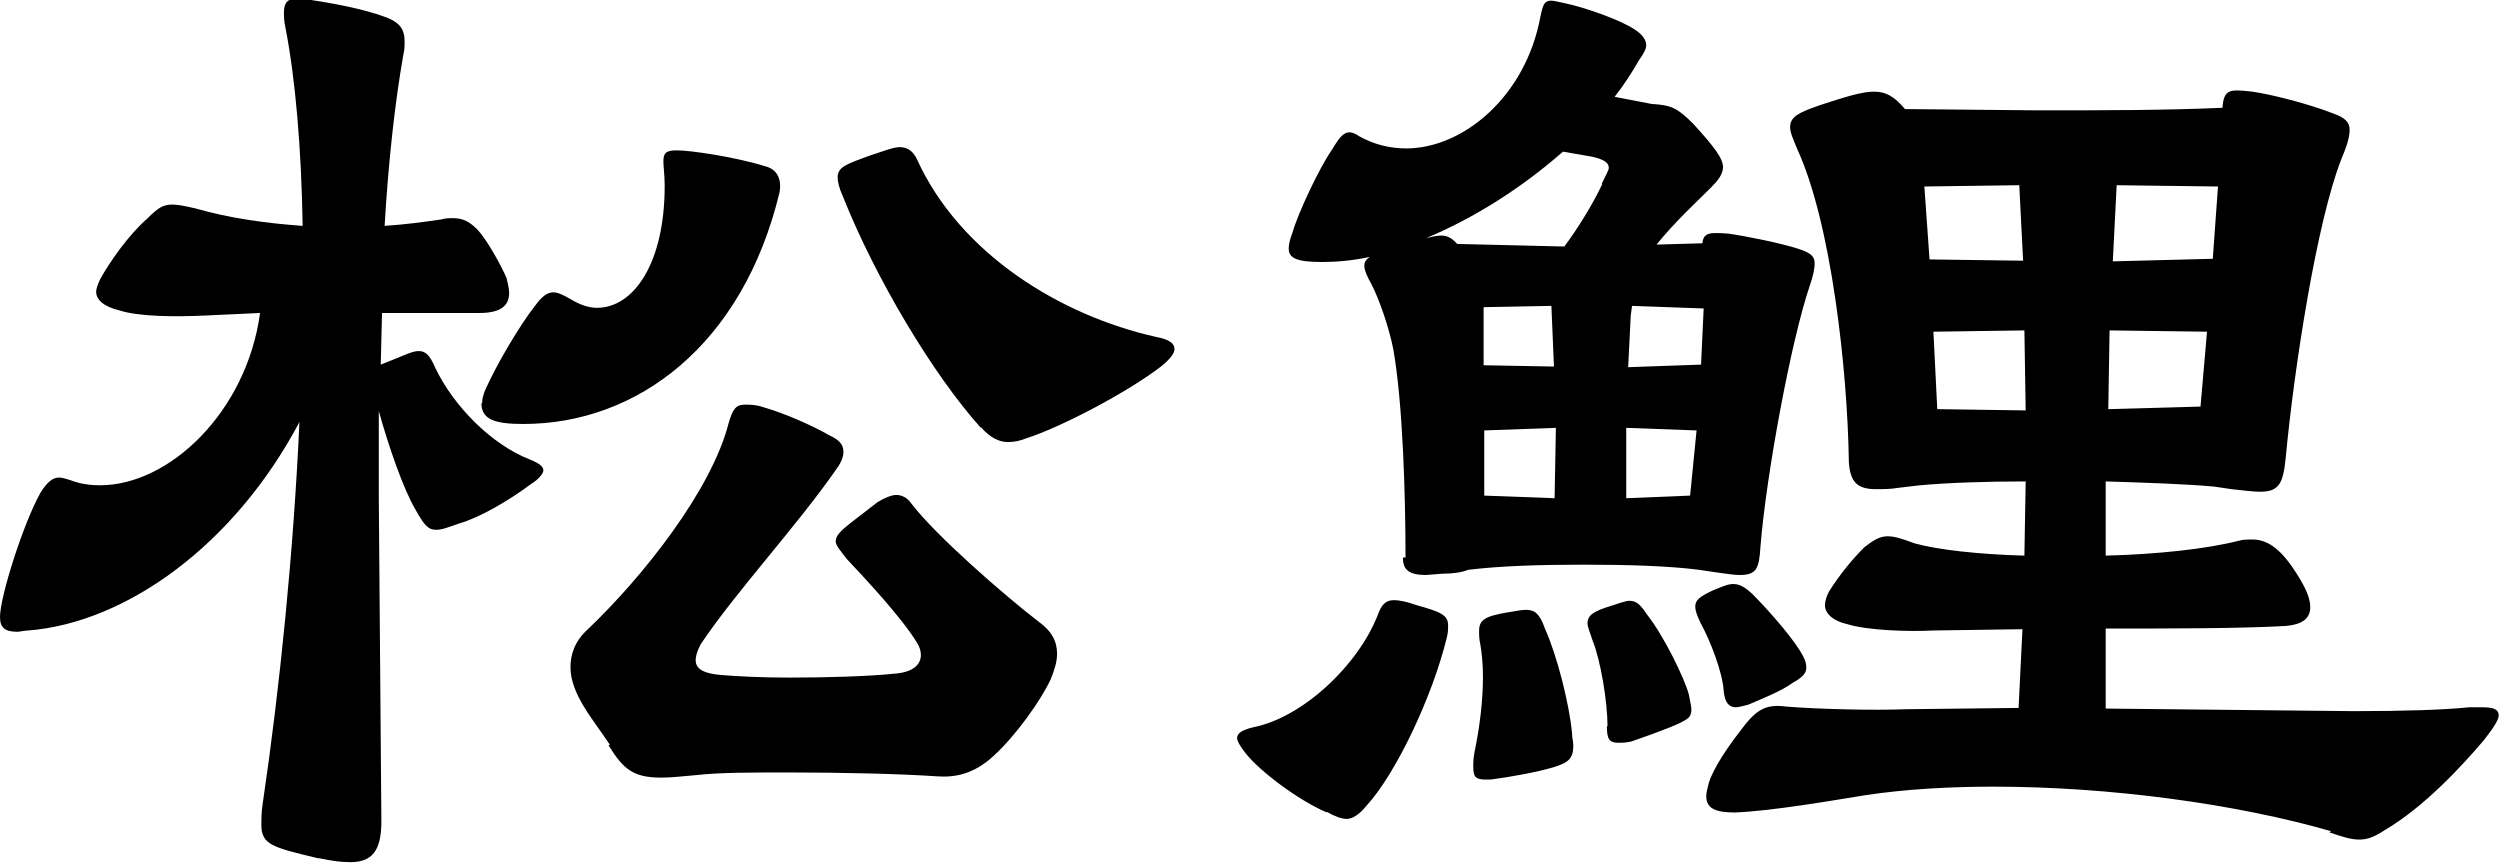
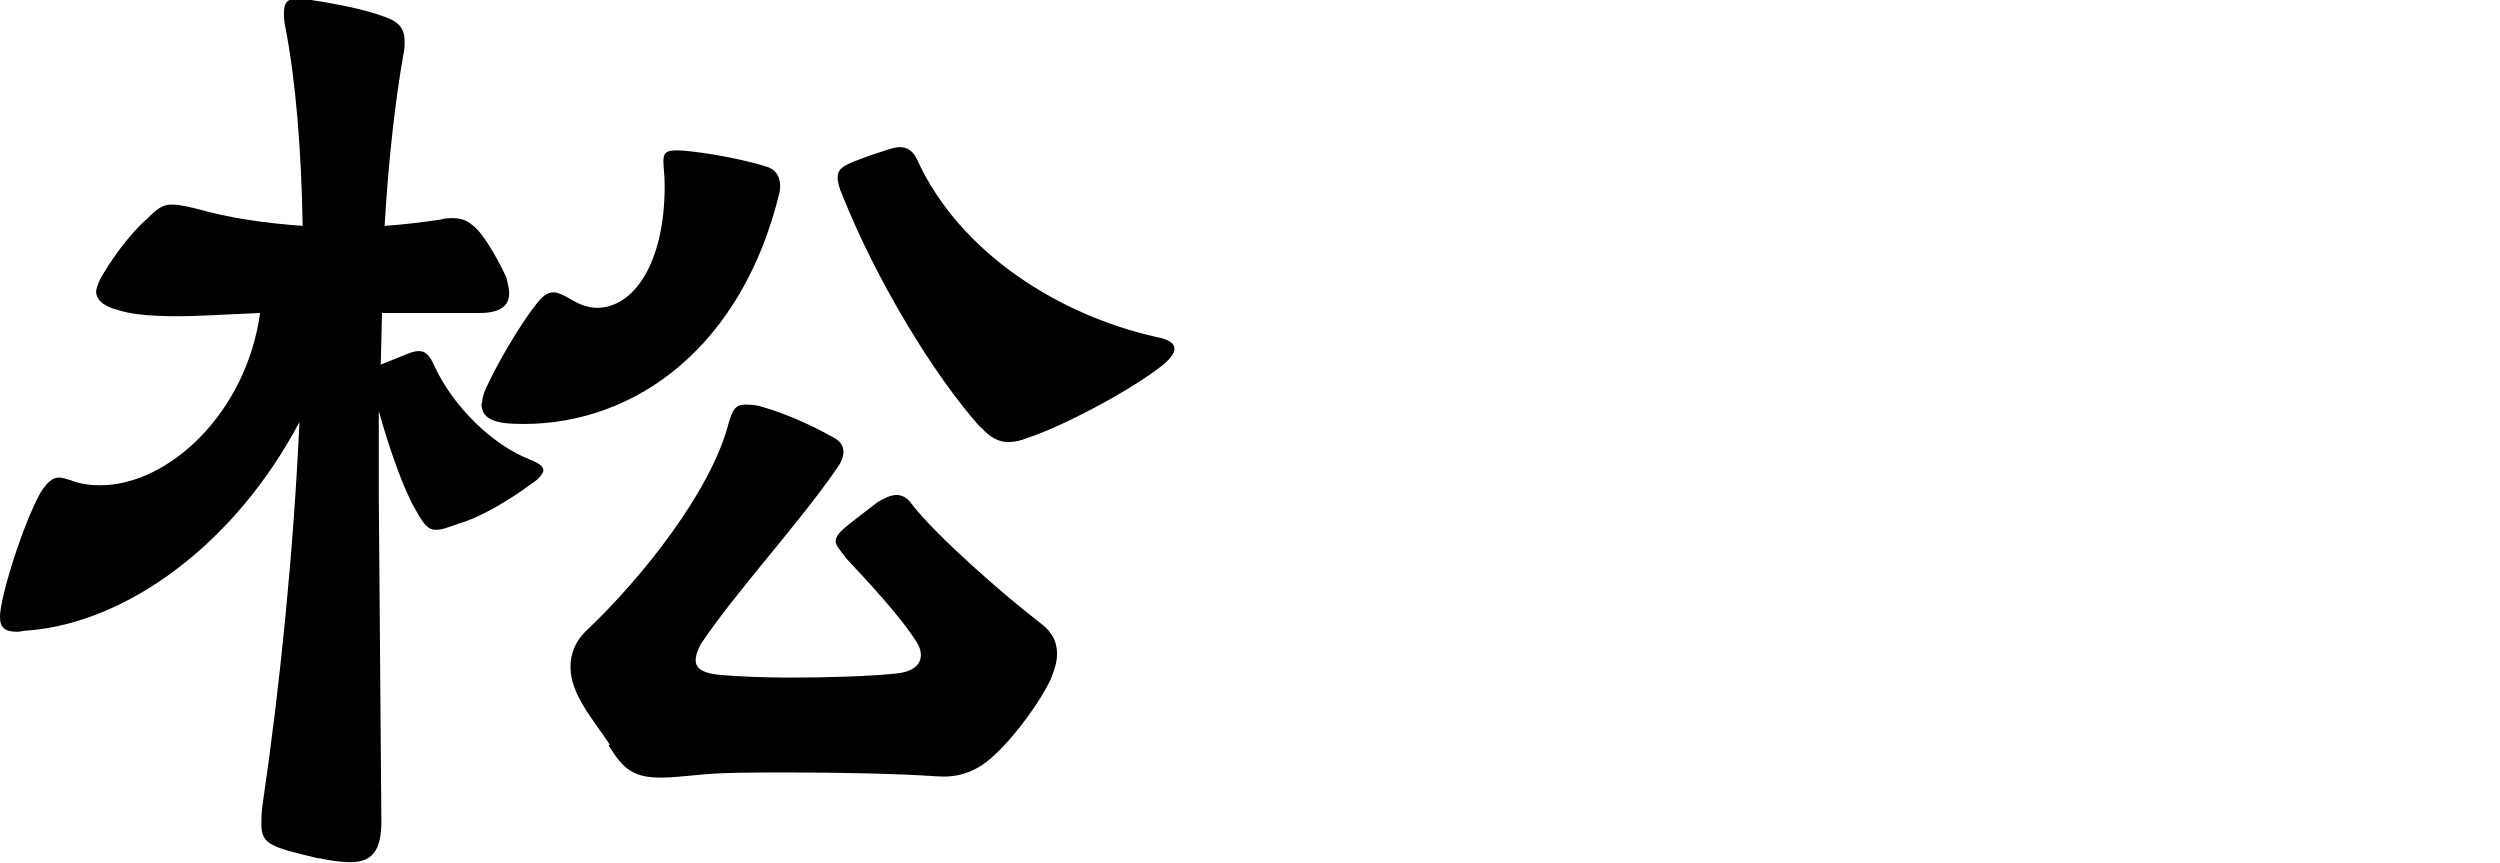
<svg xmlns="http://www.w3.org/2000/svg" id="_レイヤー_2" viewBox="0 0 38.74 13.37">
  <g id="_レイヤー_1-2">
-     <path d="M4.93,13.3c-.71-.17-.88-.21-.88-.52,0-.08,0-.19.02-.32.27-1.83.48-3.93.57-5.92-1.01,1.91-2.69,3.11-4.2,3.23-.06,0-.13.02-.17.02-.19,0-.27-.06-.27-.23,0-.31.36-1.45.63-1.93.11-.17.19-.23.29-.23.04,0,.1.02.17.04.15.06.31.08.46.08,1.07,0,2.27-1.13,2.48-2.67l-.86.04c-.44.02-1.01.02-1.32-.08-.25-.06-.36-.17-.36-.29,0-.04.02-.1.06-.19.15-.27.44-.69.74-.95.15-.15.23-.21.38-.21.08,0,.19.02.36.06.52.15,1.09.23,1.66.27-.02-1.2-.11-2.27-.27-3.09-.02-.08-.02-.17-.02-.21,0-.21.1-.25.36-.21.4.06.88.15,1.2.27.23.08.31.19.31.38,0,.06,0,.13-.02.21-.13.74-.23,1.64-.29,2.65.31-.02.61-.06.88-.1.06-.02.13-.02.17-.02.15,0,.25.04.38.17.15.15.38.57.46.76.02.08.04.17.04.23,0,.21-.15.31-.46.31h-1.51l-.02.8.25-.1c.15-.06.25-.11.34-.11.1,0,.17.06.25.25.29.61.88,1.2,1.47,1.43.15.06.21.11.21.17,0,.04-.06.13-.19.21-.36.27-.82.53-1.11.61-.17.06-.27.1-.36.1-.13,0-.19-.08-.32-.31-.19-.32-.42-.99-.57-1.53v1.34l.04,5.02c0,.46-.15.63-.48.63-.15,0-.29-.02-.48-.06ZM7.47,6.25c0-.06.02-.15.06-.23.17-.38.53-.99.76-1.28.11-.15.19-.21.29-.21.06,0,.15.04.27.11.13.08.27.13.4.13.57,0,1.05-.69,1.05-1.89,0-.17-.02-.29-.02-.38,0-.13.04-.17.21-.17.21,0,.9.1,1.38.25.15.04.25.17.21.4-.57,2.37-2.21,3.59-3.97,3.59-.42,0-.65-.06-.65-.32ZM9.45,11.54c-.25-.38-.61-.78-.61-1.2,0-.19.06-.4.27-.59.84-.8,1.91-2.14,2.18-3.19.06-.21.11-.29.25-.29.08,0,.17,0,.29.04.34.1.73.27,1.03.44.13.06.21.13.21.25,0,.06-.02.15-.11.27-.61.88-1.55,1.89-2.1,2.71-.06.11-.08.19-.08.25,0,.15.15.21.4.23.23.02.63.04,1.05.04.59,0,1.24-.02,1.62-.06.31-.02.42-.15.42-.29,0-.06-.02-.13-.06-.19-.23-.38-.78-.97-1.09-1.3-.1-.13-.17-.21-.17-.27,0-.08.06-.15.21-.27l.44-.34c.1-.06.21-.11.29-.11s.17.04.23.13c.38.5,1.45,1.43,1.97,1.83.21.15.29.31.29.5,0,.13-.04.25-.1.4-.15.32-.53.86-.88,1.18-.31.29-.61.34-.88.32-.59-.04-1.49-.06-2.31-.06-.54,0-1.07,0-1.41.04-.23.02-.4.04-.55.04-.44,0-.59-.13-.82-.5ZM15.2,6.63c-.74-.82-1.64-2.33-2.14-3.59-.06-.13-.08-.23-.08-.29,0-.17.15-.21.5-.34.19-.06.36-.13.46-.13.12,0,.21.06.27.19.67,1.47,2.23,2.42,3.7,2.75.21.04.29.1.29.19,0,.06-.06.15-.21.27-.52.4-1.55.94-2.08,1.11-.1.04-.19.06-.29.06-.13,0-.27-.06-.42-.23Z" />
-     <path d="M20.56,12.59c-.44-.19-1.03-.63-1.26-.92-.08-.1-.13-.19-.13-.23,0-.08.08-.13.25-.17.76-.15,1.62-.95,1.93-1.74.06-.17.13-.23.25-.23.08,0,.19.02.36.08.36.1.48.15.48.31,0,.06,0,.11-.02.19-.23.94-.8,2.12-1.24,2.6-.12.15-.23.21-.31.21s-.19-.04-.31-.11ZM21.78,8.64c0-.94-.04-2.39-.19-3.23-.06-.31-.21-.76-.34-1.01-.13-.23-.15-.34-.02-.42-.27.06-.53.08-.74.08-.4,0-.52-.06-.52-.21,0-.06.02-.15.06-.25.08-.29.42-1.01.61-1.28.15-.25.23-.34.42-.21.23.13.48.19.73.19.88,0,1.85-.8,2.08-2.04.04-.19.06-.25.17-.25.04,0,.11.02.21.04.29.06.84.25,1.07.4.13.08.19.17.19.25,0,.06-.04.13-.11.23-.11.19-.23.38-.38.57l.57.11c.31.02.4.06.65.31.31.34.46.53.46.67,0,.11-.08.21-.19.32-.19.19-.55.52-.84.88l.71-.02c.02-.17.11-.17.4-.15.29.04.82.15,1.07.23.19.06.27.11.27.23,0,.08-.02.19-.08.36-.29.86-.67,2.92-.76,4.03-.02.34-.06.44-.32.44-.1,0-.21-.02-.36-.04l-.27-.04c-.46-.06-1.11-.08-1.79-.08s-1.3.02-1.79.08c-.1.04-.23.06-.4.06l-.25.02c-.27,0-.36-.08-.36-.27ZM24.82,2.85c.06-.13.11-.21.11-.25,0-.08-.08-.13-.25-.17l-.46-.08c-.65.57-1.38,1.03-2.12,1.34.08-.02.17-.04.23-.04.1,0,.17.04.25.13l1.66.04c.19-.25.44-.65.59-.97ZM22.83,11.88c0-.06,0-.13.02-.23.08-.38.13-.8.13-1.16,0-.21-.02-.38-.04-.5-.02-.08-.02-.15-.02-.21,0-.17.08-.23.44-.29.13-.02.21-.04.29-.04.13,0,.21.06.29.29.19.42.38,1.18.42,1.62,0,.08.02.13.02.19,0,.21-.08.27-.31.34-.27.08-.67.15-.97.19h-.08c-.15,0-.19-.04-.19-.19ZM24.04,4.74l-1.05.02v.9l1.09.02-.04-.95ZM24.11,6.63l-1.11.04v1.01l1.09.04.02-1.09ZM24.91,11.25c0-.38-.11-1.03-.23-1.32-.04-.13-.08-.21-.08-.27,0-.13.1-.19.36-.27.13-.04.23-.08.29-.08.11,0,.17.06.27.21.27.34.59,1.01.65,1.24.02.11.04.19.04.23,0,.13-.06.15-.17.21-.21.1-.59.23-.76.29-.08.02-.15.02-.21.02-.13,0-.17-.06-.17-.25ZM26.19,7.68l.1-1.01-1.09-.04v1.09l.99-.04ZM26.36,5.64l.04-.86-1.11-.04-.02.15-.04.8,1.13-.04ZM26.71,10.7c-.02-.29-.21-.78-.36-1.05-.06-.13-.08-.19-.08-.25,0-.1.06-.15.27-.25.15-.06.23-.1.32-.1s.17.04.29.15c.21.21.57.61.74.88.08.13.1.19.1.27s-.06.15-.21.23c-.17.13-.53.27-.69.34-.08.02-.15.04-.19.04-.1,0-.17-.06-.19-.25ZM36.12,12.88c-1.45-.42-3.42-.69-5.23-.69-.69,0-1.37.04-1.97.13-.5.08-1.47.25-2.04.27-.29,0-.44-.06-.44-.25,0-.06.02-.13.04-.21.08-.25.32-.59.5-.82.25-.34.4-.4.71-.36.52.04,1.34.06,1.85.04l1.74-.02.06-1.22-1.38.02c-.38.02-1.03,0-1.34-.1-.19-.04-.34-.15-.34-.29,0-.06.02-.13.06-.21.17-.27.36-.5.55-.69.13-.1.23-.17.36-.17.11,0,.23.04.42.11.36.1.99.17,1.7.19l.02-1.15c-.61,0-1.2.02-1.64.06l-.34.04c-.12.02-.23.02-.34.02-.29,0-.4-.11-.42-.42-.02-1.41-.27-3.7-.8-4.85-.06-.15-.11-.25-.11-.34,0-.17.15-.23.46-.34.4-.13.65-.21.84-.21s.32.08.48.27l2.06.02c.97,0,1.97,0,2.86-.04.02-.29.11-.29.46-.25.29.04.88.19,1.26.34.17.06.25.13.25.25,0,.11-.04.25-.13.46-.38.97-.73,3.23-.86,4.62-.04.4-.1.53-.4.53-.1,0-.25-.02-.44-.04l-.27-.04c-.44-.04-1.05-.06-1.68-.08v1.15c.78-.02,1.55-.1,2.06-.23.06-.02.15-.02.21-.02.21,0,.42.11.67.5.15.23.23.4.23.55,0,.19-.15.27-.38.29-.71.04-1.78.04-2.79.04v1.24l3.84.04c.78,0,1.41-.02,1.79-.06h.19c.17,0,.27.02.27.13,0,.06-.08.19-.23.38-.34.4-.92,1.03-1.53,1.39-.17.11-.27.15-.4.15s-.25-.04-.46-.11ZM31.29,2.87l-1.47.02.08,1.13,1.45.02-.06-1.18ZM31.37,5.12l-1.41.02.06,1.2,1.37.02-.02-1.24ZM34.1,6.29l.1-1.15-1.51-.02-.02,1.22,1.43-.04ZM34.29,4l.08-1.11-1.57-.02-.06,1.18,1.55-.04Z" />
+     <path d="M4.93,13.3c-.71-.17-.88-.21-.88-.52,0-.08,0-.19.02-.32.27-1.83.48-3.93.57-5.92-1.01,1.91-2.69,3.11-4.2,3.23-.06,0-.13.02-.17.02-.19,0-.27-.06-.27-.23,0-.31.36-1.45.63-1.93.11-.17.19-.23.29-.23.04,0,.1.02.17.04.15.06.31.08.46.08,1.07,0,2.27-1.13,2.48-2.67l-.86.04c-.44.02-1.01.02-1.32-.08-.25-.06-.36-.17-.36-.29,0-.04.02-.1.06-.19.15-.27.44-.69.74-.95.15-.15.23-.21.38-.21.08,0,.19.02.36.06.52.15,1.09.23,1.66.27-.02-1.2-.11-2.27-.27-3.09-.02-.08-.02-.17-.02-.21,0-.21.1-.25.36-.21.4.06.88.15,1.2.27.23.08.31.19.31.38,0,.06,0,.13-.02.21-.13.74-.23,1.64-.29,2.65.31-.02.61-.06.88-.1.06-.02.13-.02.17-.02.15,0,.25.04.38.17.15.15.38.57.46.76.02.08.04.17.04.23,0,.21-.15.31-.46.31h-1.51l-.02.8.25-.1c.15-.06.25-.11.34-.11.1,0,.17.06.25.25.29.61.88,1.2,1.47,1.43.15.06.21.11.21.17,0,.04-.06.13-.19.21-.36.27-.82.53-1.11.61-.17.06-.27.1-.36.1-.13,0-.19-.08-.32-.31-.19-.32-.42-.99-.57-1.53v1.34l.04,5.02c0,.46-.15.63-.48.63-.15,0-.29-.02-.48-.06M7.47,6.25c0-.06.02-.15.06-.23.17-.38.53-.99.76-1.28.11-.15.19-.21.29-.21.06,0,.15.04.27.11.13.08.27.13.4.13.57,0,1.05-.69,1.05-1.89,0-.17-.02-.29-.02-.38,0-.13.04-.17.21-.17.21,0,.9.1,1.38.25.15.04.25.17.21.4-.57,2.37-2.21,3.59-3.97,3.59-.42,0-.65-.06-.65-.32ZM9.45,11.54c-.25-.38-.61-.78-.61-1.2,0-.19.06-.4.27-.59.84-.8,1.91-2.14,2.18-3.19.06-.21.11-.29.25-.29.08,0,.17,0,.29.04.34.1.73.27,1.03.44.13.06.21.13.21.25,0,.06-.02.15-.11.27-.61.88-1.55,1.89-2.1,2.71-.06.11-.08.19-.08.25,0,.15.15.21.4.23.23.02.63.04,1.05.04.59,0,1.24-.02,1.62-.06.31-.02.42-.15.42-.29,0-.06-.02-.13-.06-.19-.23-.38-.78-.97-1.09-1.3-.1-.13-.17-.21-.17-.27,0-.08.06-.15.21-.27l.44-.34c.1-.06.21-.11.29-.11s.17.04.23.13c.38.5,1.45,1.43,1.97,1.83.21.15.29.31.29.5,0,.13-.04.25-.1.4-.15.32-.53.86-.88,1.18-.31.29-.61.34-.88.32-.59-.04-1.49-.06-2.31-.06-.54,0-1.07,0-1.41.04-.23.02-.4.04-.55.04-.44,0-.59-.13-.82-.5ZM15.2,6.63c-.74-.82-1.64-2.33-2.14-3.59-.06-.13-.08-.23-.08-.29,0-.17.15-.21.5-.34.19-.06.36-.13.46-.13.12,0,.21.06.27.19.67,1.47,2.23,2.42,3.7,2.75.21.04.29.1.29.19,0,.06-.06.15-.21.27-.52.4-1.55.94-2.08,1.11-.1.04-.19.06-.29.06-.13,0-.27-.06-.42-.23Z" />
  </g>
</svg>